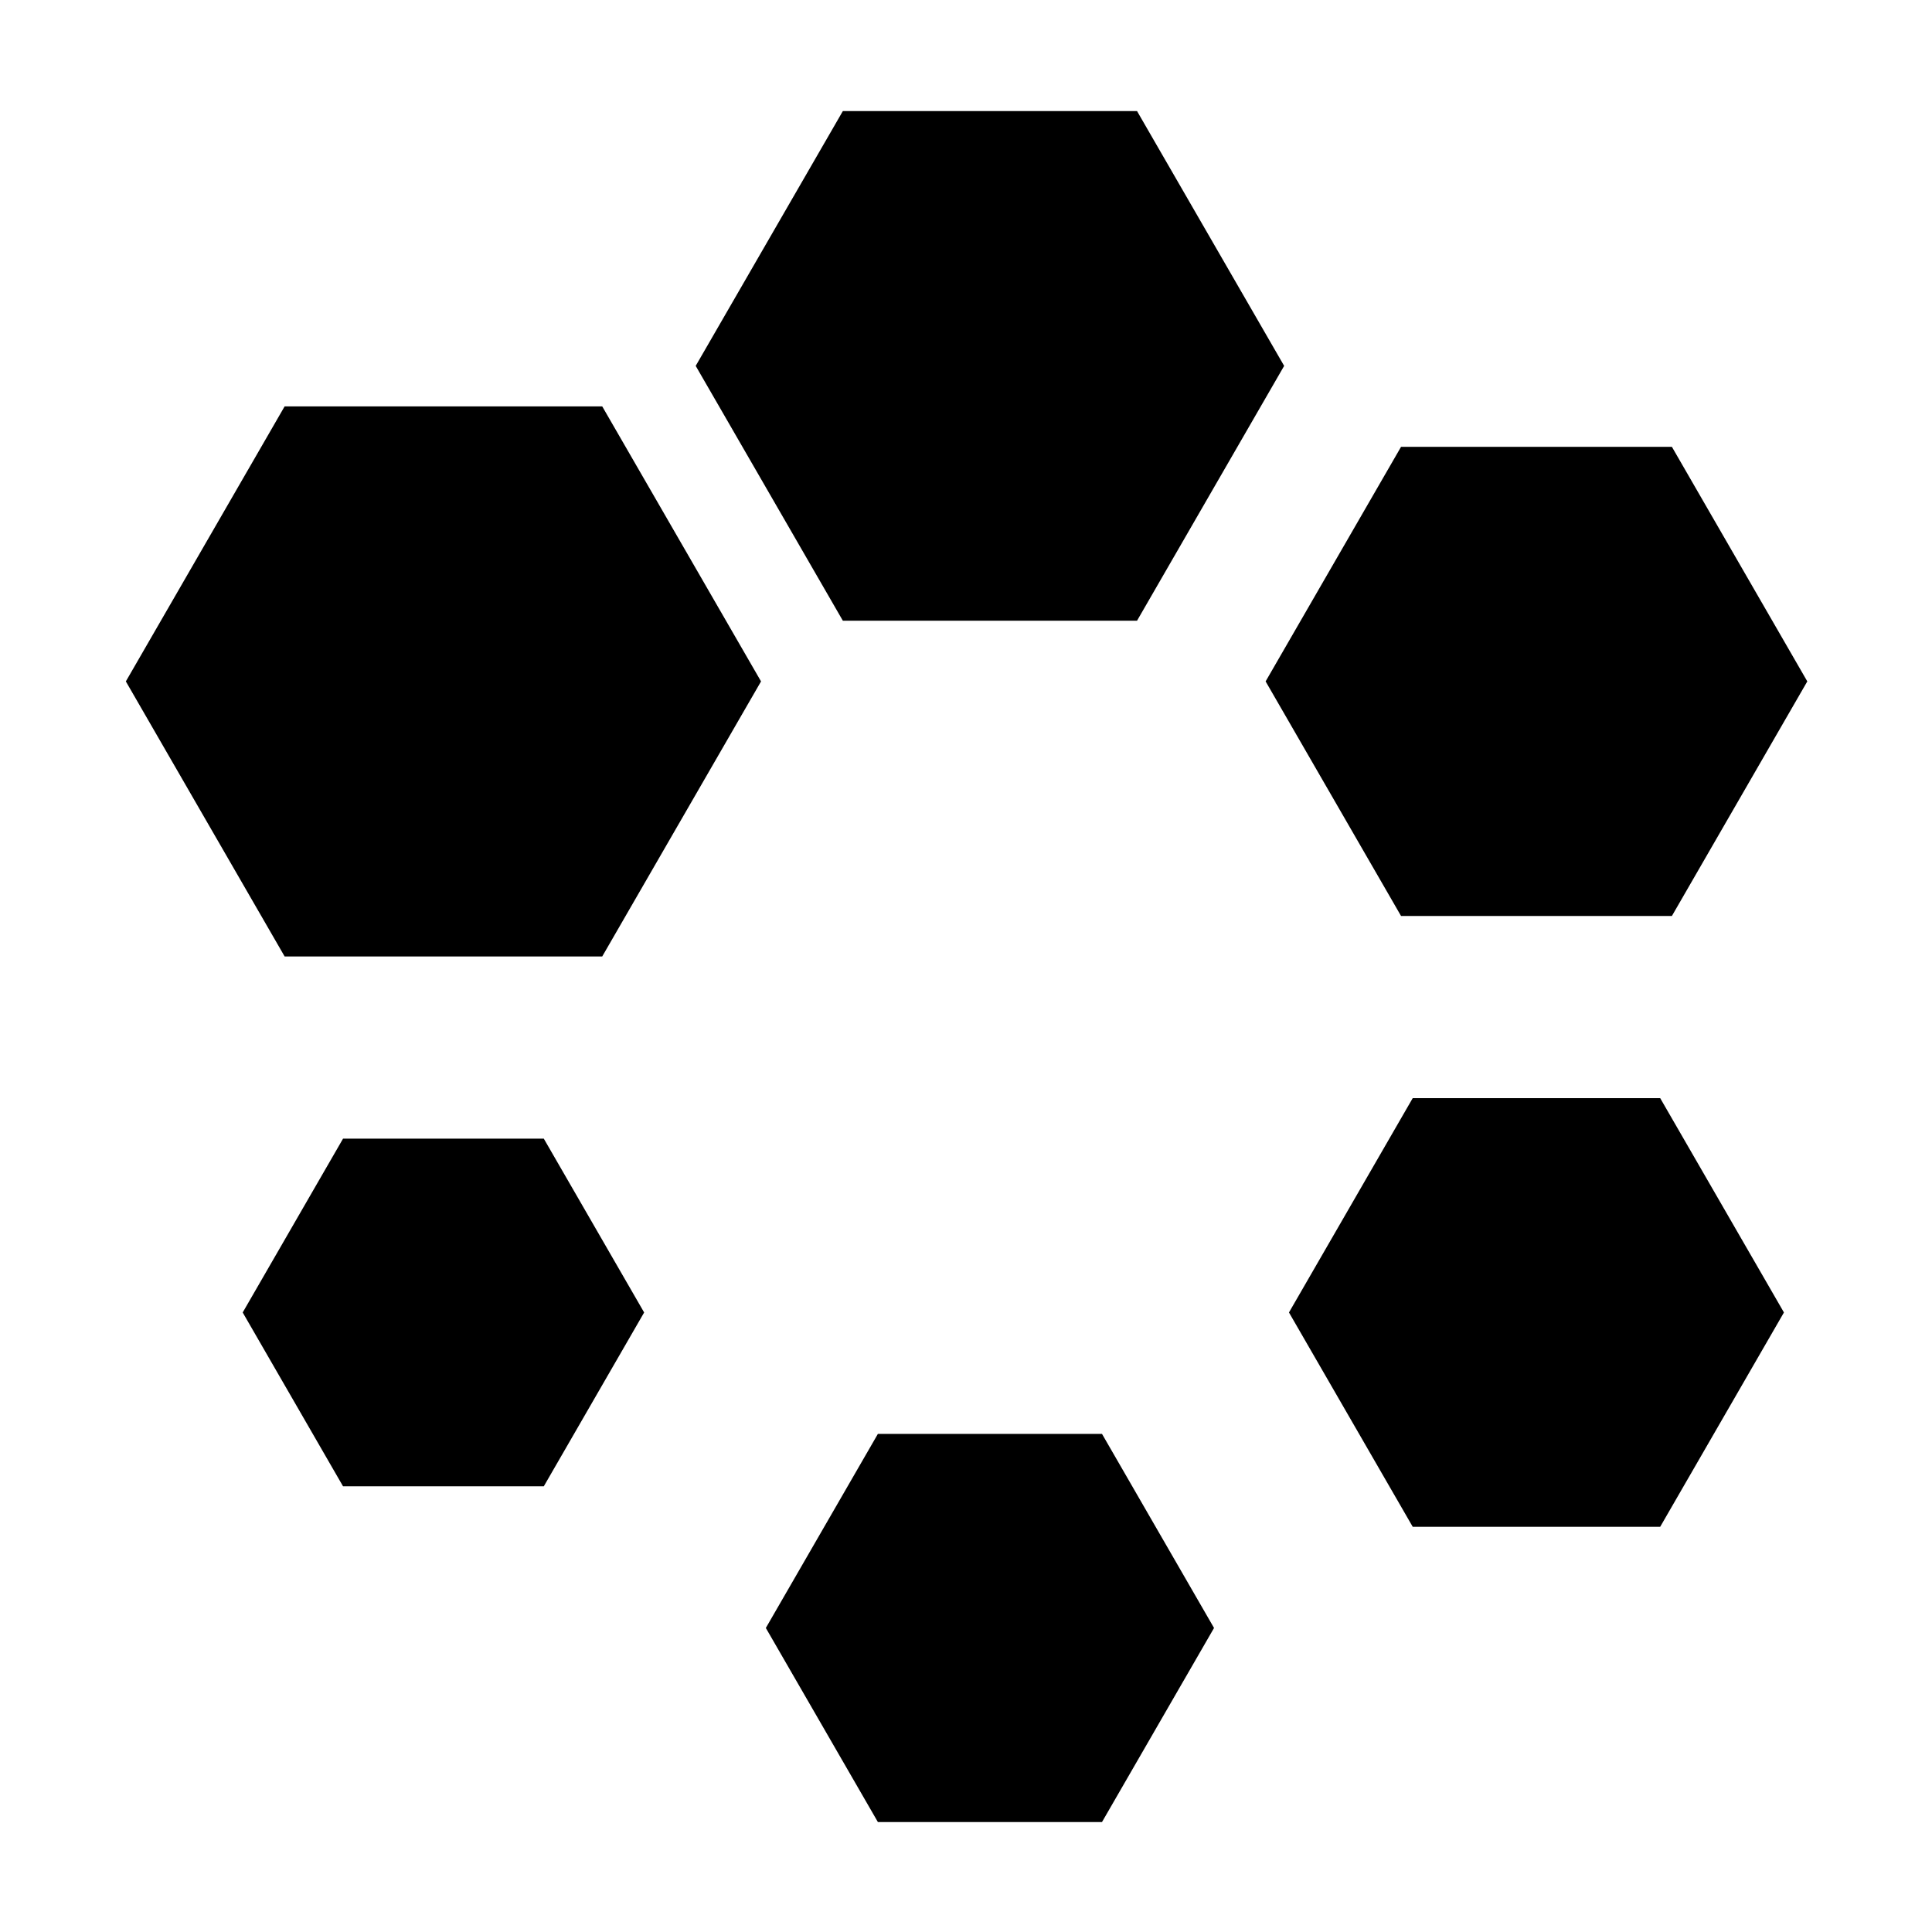
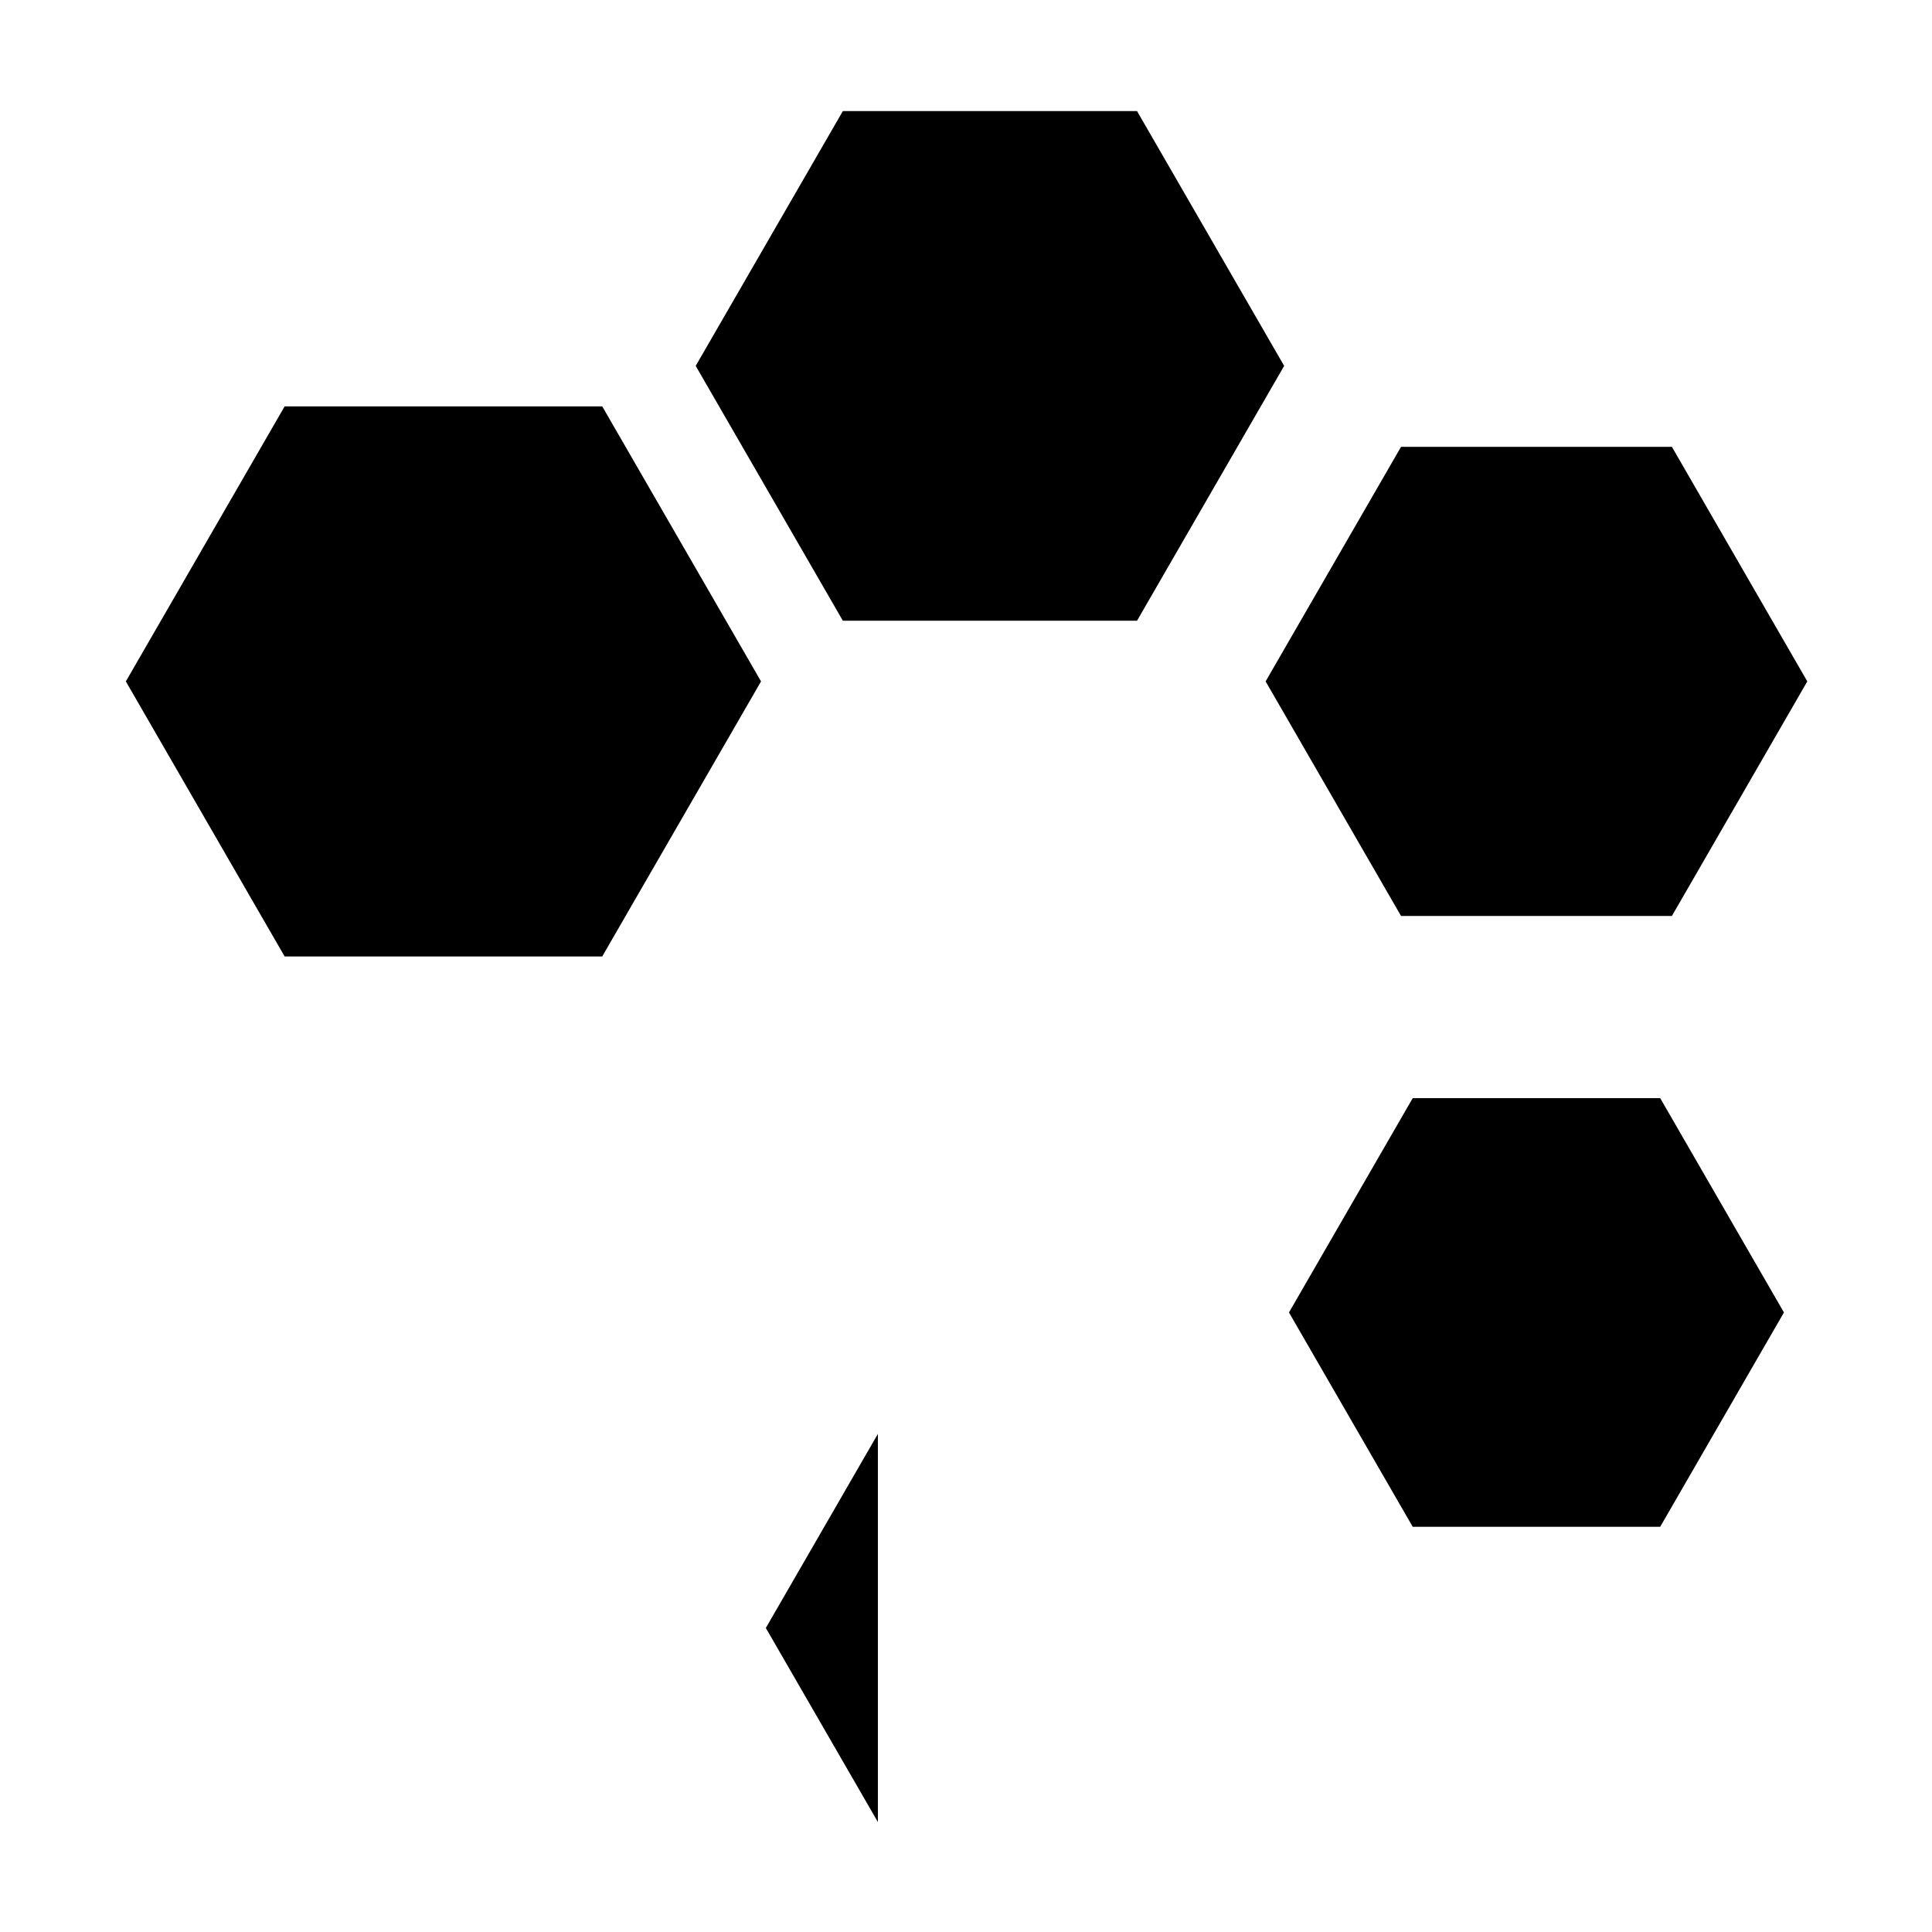
<svg xmlns="http://www.w3.org/2000/svg" fill="#000000" width="800px" height="800px" version="1.1" viewBox="144 144 512 512">
  <g fill-rule="evenodd">
    <path d="m177.35 324.58 42.082-72.887h84.164l42.086 72.887-42.086 72.891h-84.164l-42.082-72.891" />
    <path d="m367.36 308.49-38.992-67.527 38.992-67.52h77.969l38.984 67.52-38.984 67.527h-77.969" />
    <path d="m515.29 386.74-35.887-62.164 35.887-62.16h71.781l35.883 62.16-35.883 62.164h-71.781" />
    <path d="m583.97 435.02 32.793 56.797-32.793 56.797h-65.586l-32.793-56.797 32.793-56.797h65.586" />
-     <path d="m376.65 626.86-29.695-51.43 29.695-51.434h59.391l29.691 51.434-29.691 51.43h-59.391" />
-     <path d="m288.11 445.75 26.594 46.07-26.594 46.07h-53.199l-26.594-46.07 26.594-46.07h53.199" />
+     <path d="m376.65 626.86-29.695-51.43 29.695-51.434h59.391h-59.391" />
  </g>
</svg>